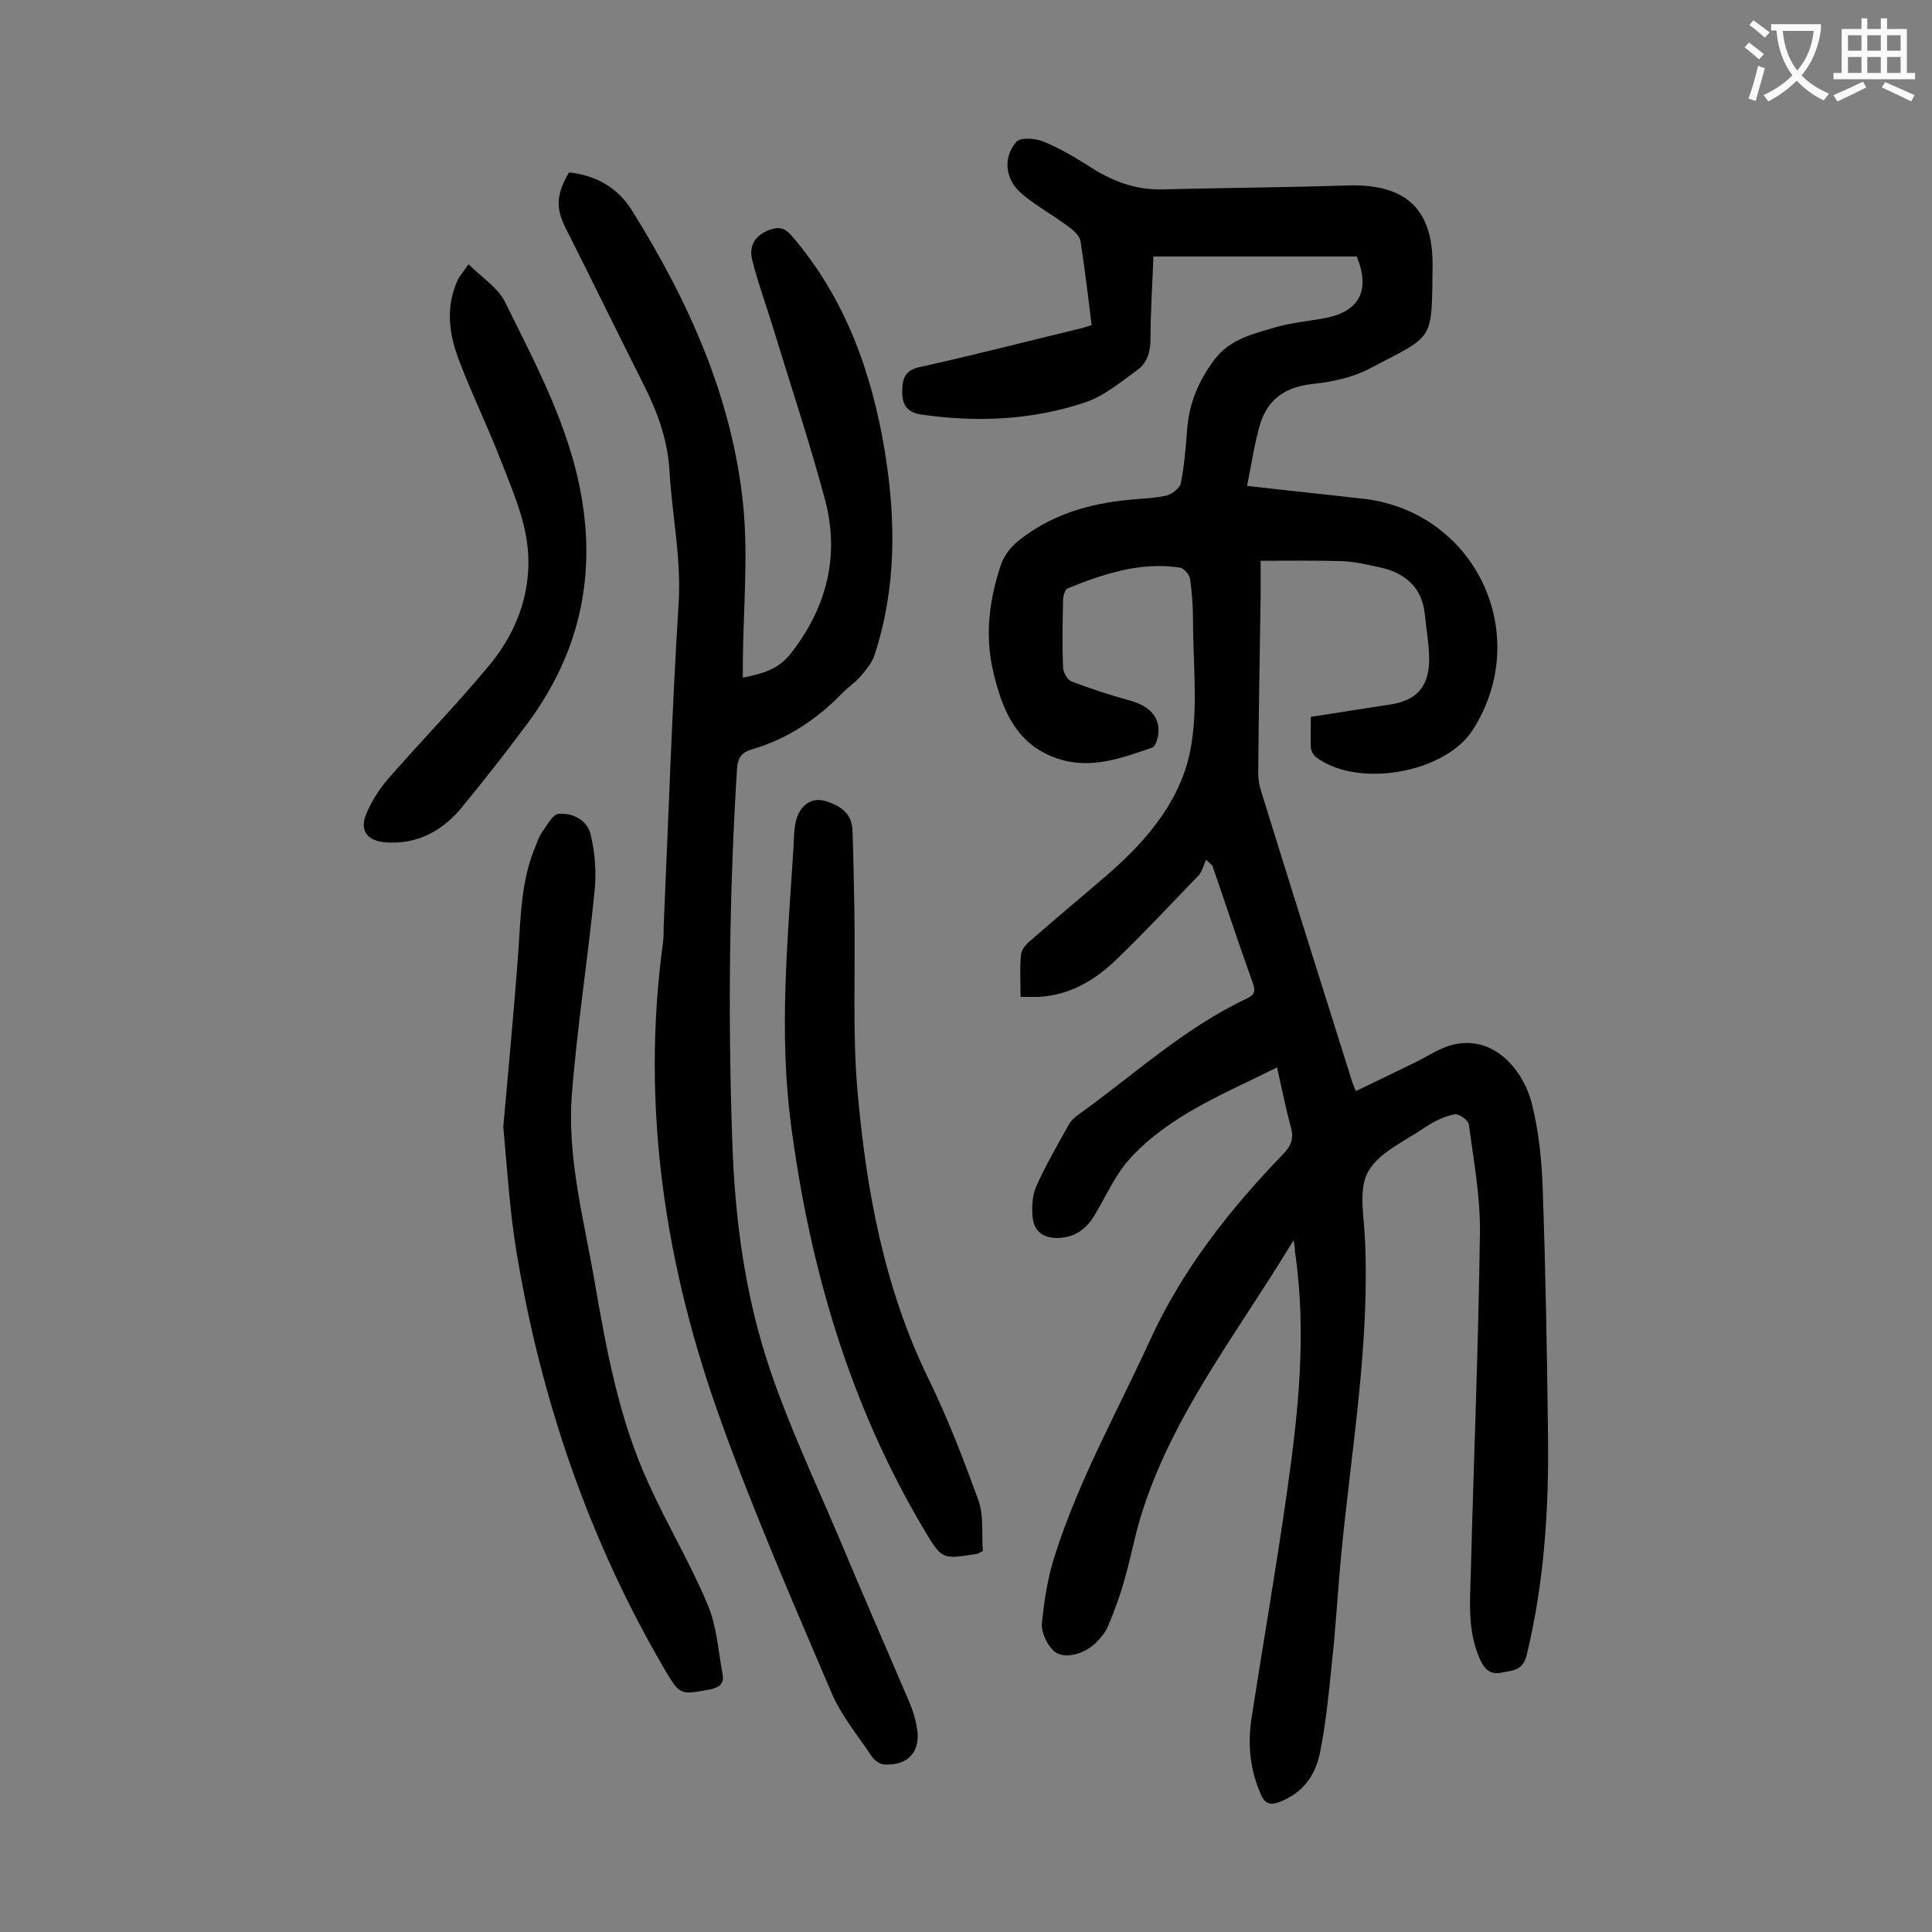
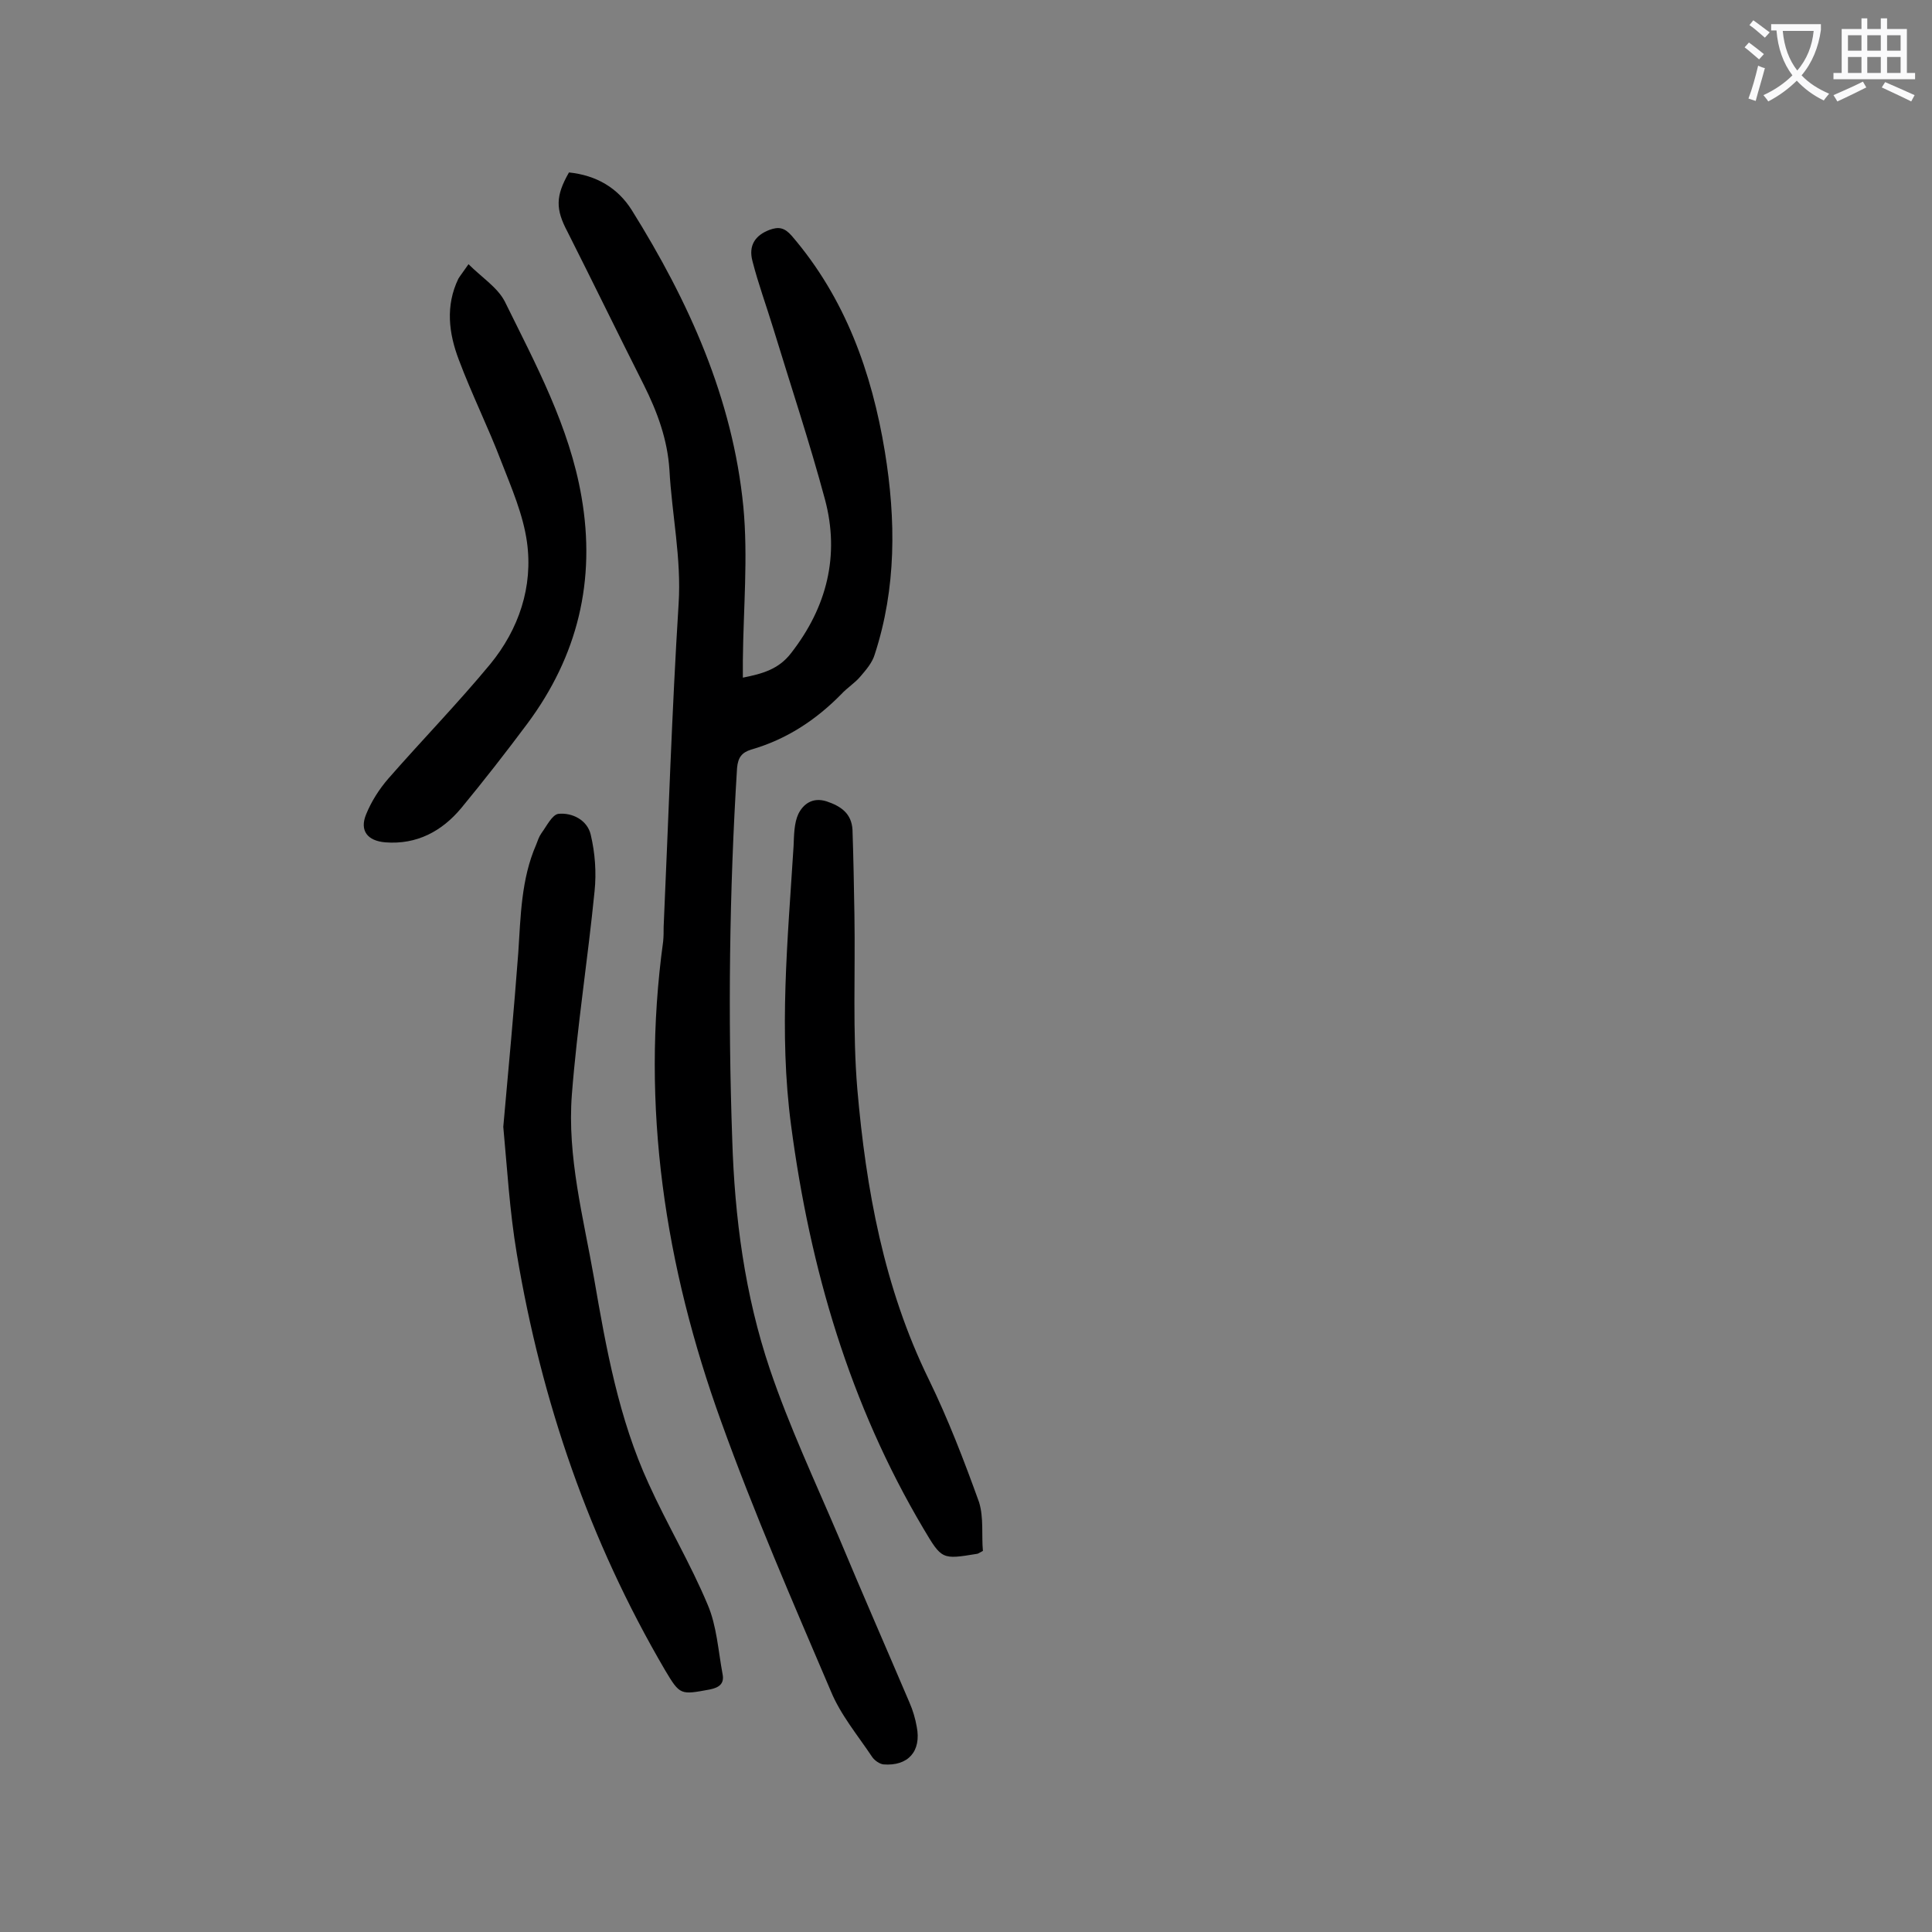
<svg xmlns="http://www.w3.org/2000/svg" enable-background="new 0 0 400 400" viewBox="0 0 400 400">
  <rect x="0" y="0" width="400" height="400" fill="#808080" stroke="none" />
  <g fill="#000001">
-     <path d="m267.8 256.8c-11.7 19.4-25.5 36.6-31.8 57.8-1.2 4.1-2 8.4-3.2 12.5-.9 3.3-2.1 6.5-3.4 9.6-.5 1.2-1.4 2.3-2.3 3.2-2.1 2.3-6.4 3.8-8.7 2.1-1.5-1.2-2.8-3.9-2.7-5.8.5-5 1.3-10.1 2.9-14.8 4.9-15.2 12.7-29.1 19.3-43.5 6.8-15 16.7-27.5 27.9-39.1 1.5-1.6 2.1-3.1 1.5-5.3-1.1-4-1.9-8.1-2.9-12.5-10.8 5.4-22.1 9.8-30.4 18.8-3 3.3-4.9 7.6-7.2 11.5-1.7 3-4.1 4.9-7.7 5-3 .1-5-1.3-5.3-4.2-.2-2.1-.1-4.5.7-6.4 2-4.4 4.4-8.6 6.8-12.9.4-.7 1.1-1.4 1.8-1.9 11.6-8.3 22.1-18.1 35.1-24.2 1.5-.7 1.8-1.5 1.2-3.1-2.9-8.1-5.6-16.3-8.4-24.4-.4-.4-.9-.8-1.3-1.2-.5 1.1-.8 2.4-1.5 3.2-5.6 5.8-11.1 11.7-16.9 17.3-4.5 4.4-9.8 7.6-16.4 7.9-1.1 0-2.2 0-3.6 0 0-3.1-.2-6 .1-8.8.1-1 1-2.1 1.9-2.8 5.3-4.7 10.8-9.2 16.1-13.8 8.4-7.3 15.6-15.9 17.3-27.1 1.3-8.3.3-16.9.3-25.4 0-2.9-.2-5.8-.6-8.6-.1-.9-1.3-2.3-2.2-2.4-8.2-1.2-15.7 1.3-23.1 4.3-.6.2-1 1.6-1 2.4-.1 4.6-.2 9.3 0 13.9 0 1.1.9 2.7 1.8 3 3.9 1.5 7.9 2.8 11.9 3.9 4.5 1.2 6.7 3.8 5.9 7.7-.2.8-.6 1.9-1.2 2.1-6.4 2.2-12.8 4.6-19.7 2.2-8.5-2.9-11.4-10.3-13.2-18.1-1.7-7.3-.8-14.5 1.5-21.6.6-2 2-3.9 3.6-5.2 6.6-5.4 14.5-7.8 22.9-8.6 2.6-.3 5.3-.3 7.9-.9 1.2-.3 2.8-1.6 3-2.6.7-3.7 1-7.4 1.3-11.2.4-5.4 2.4-10 5.6-14.3 3.3-4.4 8.2-5.4 12.9-6.8 3.2-.9 6.5-1.2 9.8-1.8 7.3-1.3 9.7-5.7 6.8-12.8-13.9 0-27.8 0-42.1 0-.2 5.7-.6 11.4-.6 17.1 0 2.7-.7 4.9-2.7 6.4-3.5 2.5-6.9 5.4-10.8 6.7-11 3.7-22.5 4.2-34.1 2.5-2.8-.4-3.8-2.1-3.8-4.5s.2-4.6 3.6-5.3c10.9-2.4 21.7-5.2 32.5-7.8 1-.2 1.9-.5 3.1-.9-.7-5.9-1.4-11.6-2.3-17.4-.2-1-1.2-2-2.1-2.7-2.8-2.1-5.9-3.9-8.7-6-1.2-.9-2.5-2-3.2-3.2-1.8-3-1.3-6.3.7-8.6.8-1 3.9-.8 5.6-.1 3.2 1.3 6.3 3.1 9.3 5 4.7 3.1 9.7 5.1 15.5 4.9 12.7-.3 25.4-.4 38.1-.8 11.9-.4 17.8 4.6 17.7 16.6-.2 16 .5 14.2-13.2 21.4-3.5 1.8-7.7 2.7-11.7 3.1-5.5.6-9.2 3.1-10.8 8.3-1.2 4.1-1.8 8.3-2.7 12.8 8.7 1 16.6 1.8 24.4 2.7 23 2.9 34.8 28.1 22.4 47.7-5.7 9.1-24 12.3-32.6 5.7-.5-.4-.9-1.2-1-1.8-.1-2.1 0-4.2 0-6.5 5.5-.8 10.8-1.7 16.2-2.5 5.5-.8 8.2-3.5 8.3-9.2 0-3.2-.6-6.4-.9-9.5-.6-5.8-4.3-8.7-9.6-9.8-2.4-.5-4.8-1.1-7.2-1.2-5.5-.2-11-.1-17.2-.1v7.6c-.2 12.1-.4 24.1-.5 36.2 0 1.3.2 2.7.6 3.9 6.2 20 12.5 40 18.8 60 .1.4.3.8.8 2.1 4-1.9 7.9-3.8 11.8-5.7 2.8-1.3 5.4-3.2 8.3-3.9 8.5-2.1 14.7 5.3 16.4 12.4 1.4 5.6 2 11.5 2.2 17.4.6 17 .9 34 1.1 51.1.2 15.3-.8 30.5-4.4 45.4-.8 3.3-2.8 3.2-5.2 3.7-2.5.5-3.6-.8-4.5-2.8-2.5-5.6-2.1-11.5-1.9-17.3.6-23.7 1.6-47.3 1.9-71 .1-7.5-1.3-15-2.3-22.4-.1-.9-2-2.2-2.9-2.1-2.1.4-4.2 1.4-6 2.6-4.2 2.9-9.6 5.2-11.9 9.2-2.1 3.6-.9 9.3-.7 14 1 21.6-2.7 42.9-4.8 64.2-.8 8-1.2 16.1-2.1 24.1-.6 6-1.2 12.1-2.4 18-.9 4.6-3.4 8.3-8.2 10.2-2 .8-3.2.6-4.1-1.6-2.2-5-2.7-10.2-1.9-15.6 2.4-15.5 5.1-31 7.3-46.5 2.4-16.7 4.2-33.4 1.7-50.2 0-.5 0-.9-.3-2.3z" />
    <path d="m117.8 35.7c5.7.6 10.1 3.2 13 7.8 11.8 18.9 20.9 39 23.1 61.4 1 10.5 0 21.2-.1 31.8v3.6c4-.8 7.4-1.7 10-5.1 7.4-9.5 10.1-20.2 7-31.8-3.2-11.9-7.1-23.6-10.7-35.4-1.4-4.6-3.1-9.2-4.3-13.9-.9-3.3.6-5.4 3.5-6.5 1.9-.7 3.1-.5 4.6 1.2 11.1 12.9 16.6 28.3 19.3 44.7 2.3 14.1 2.4 28.2-2.1 42-.5 1.7-1.8 3.2-3 4.6-1.1 1.3-2.7 2.3-3.9 3.6-5.3 5.4-11.4 9.4-18.7 11.5-1.9.6-2.7 1.6-2.9 3.8-1.6 25.6-1.9 51.3-1 76.9.5 16.2 2.6 32.2 7.8 47.6 4 11.8 9.3 23.1 14.2 34.6 4.8 11.5 9.8 22.9 14.7 34.4.7 1.6 1.2 3.3 1.5 5 1 5.1-1.8 8.2-6.9 7.8-.8-.1-1.8-.8-2.3-1.5-3-4.5-6.6-8.8-8.6-13.7-7.9-18.5-15.9-36.9-22.7-55.8-11.6-32.1-16.7-65.2-12-99.4.1-1 .1-2 .1-3 1-22.3 1.7-44.6 3.1-66.9.6-9.4-1.4-18.5-1.9-27.7-.4-6.3-2.5-12-5.3-17.6-5.3-10.5-10.5-21.2-15.8-31.7-2.5-4.7-2.5-7.4.3-12.3z" />
    <path d="m104.2 233.3c1.1-12.2 2.2-24.1 3.1-36 .5-7.6.6-15.3 3.7-22.4.3-.8.6-1.7 1.1-2.4 1.1-1.5 2.2-3.8 3.5-4 2.9-.3 6 1.3 6.7 4.3.9 3.8 1.2 7.8.8 11.7-1.4 14.1-3.6 28-4.7 42.1-1 12.9 2.4 25.5 4.6 38.1 2.5 14.5 5.1 29 11.3 42.5 3.8 8.4 8.6 16.4 12.2 25 1.9 4.4 2.2 9.6 3.1 14.4.4 2-.7 2.8-2.7 3.2-6 1.1-6.1 1.2-9.2-4-15.7-26.8-25.6-55.7-30.7-86.2-1.5-8.9-2-17.8-2.8-26.3z" />
    <path d="m203.5 321.1c-.8.4-1 .6-1.2.6-7.3 1.2-7.3 1.2-11.1-5.2-15.3-25.8-23.5-53.9-27.4-83.4-2.6-19.4-.7-38.6.5-57.9.1-2.3.1-4.8 1-6.7 1-2 2.9-3.5 5.8-2.6 3 1 5.2 2.5 5.4 5.9.2 5.9.3 11.7.4 17.6.2 12.1-.4 24.2.6 36.1 1.8 20.7 5.5 41.1 14.8 60.1 4 8.2 7.3 16.8 10.4 25.4 1 3.2.5 6.9.8 10.1z" />
    <path d="m97 54.7c2.7 2.7 6 4.8 7.5 7.7 6.4 13 13.4 25.9 15.9 40.5 3 17.3-.8 32.9-11.2 46.9-4.4 5.9-9 11.8-13.7 17.5-4 4.8-9.2 7.6-15.7 7.1-3.7-.3-5.4-2.4-4-5.8 1.1-2.7 2.7-5.2 4.6-7.4 7-8 14.4-15.6 21.1-23.7 5.9-7.2 8.9-16 7.6-25.3-.8-5.7-3.2-11.2-5.3-16.6-2.7-7.1-6.1-13.9-8.8-21.1-2.1-5.5-2.8-11.2-.1-16.8.5-.8 1-1.4 2.1-3z" />
  </g>
  <path d="m362.1 8.8c1.1.8 2.1 1.6 3.1 2.4l-1 1.1c-1.3-1.1-2.3-2-3-2.5zm1.9 4.8c.5.2.9.4 1.4.5-.6 2.3-1.3 4.5-1.9 6.8l-1.5-.5c.8-2.1 1.4-4.3 2-6.8zm-1-9.4c1.3.9 2.4 1.8 3.4 2.5l-1 1.1c-1.4-1.2-2.4-2.1-3.2-2.6zm3.7 2.2v-1.4h10.3v1.2c-.5 3.6-1.8 6.8-4 9.4 1.5 1.6 3.4 2.8 5.7 3.8-.3.4-.7.8-1.1 1.4-2.3-1.1-4.1-2.5-5.6-4.1-1.6 1.6-3.6 3.1-5.9 4.3-.3-.5-.7-.9-1-1.3 2.4-1.1 4.4-2.5 6-4.1-1.9-2.5-3-5.6-3.3-9.3h-1.1zm8.8 0h-6.4c.3 3.3 1.3 6 3 8.2 2-2.3 3.1-5.1 3.4-8.2z" fill="#fafafb" />
  <path d="m385.3 3.8h1.3v2.2h2.8v-2.2h1.3v2.2h4.1v9.1h1.7v1.3h-16.9v-1.3h1.7v-9.1h4.1v-2.2zm.4 13.1.7 1.2c-1.8.9-3.8 1.9-6 2.9-.2-.4-.5-.8-.8-1.3 2.3-1 4.3-1.9 6.1-2.8zm-3.1-6.4h2.8v-3.2h-2.8zm0 4.6h2.8v-3.3h-2.8zm4-4.6h2.8v-3.2h-2.8zm0 4.6h2.8v-3.3h-2.8zm3.7 1.9c2.1.9 4.1 1.8 6.1 2.7l-.7 1.3c-2.2-1.1-4.2-2-6.1-2.9zm3.2-9.7h-2.8v3.2h2.8zm-2.8 7.8h2.8v-3.3h-2.8z" fill="#fafafb" />
</svg>